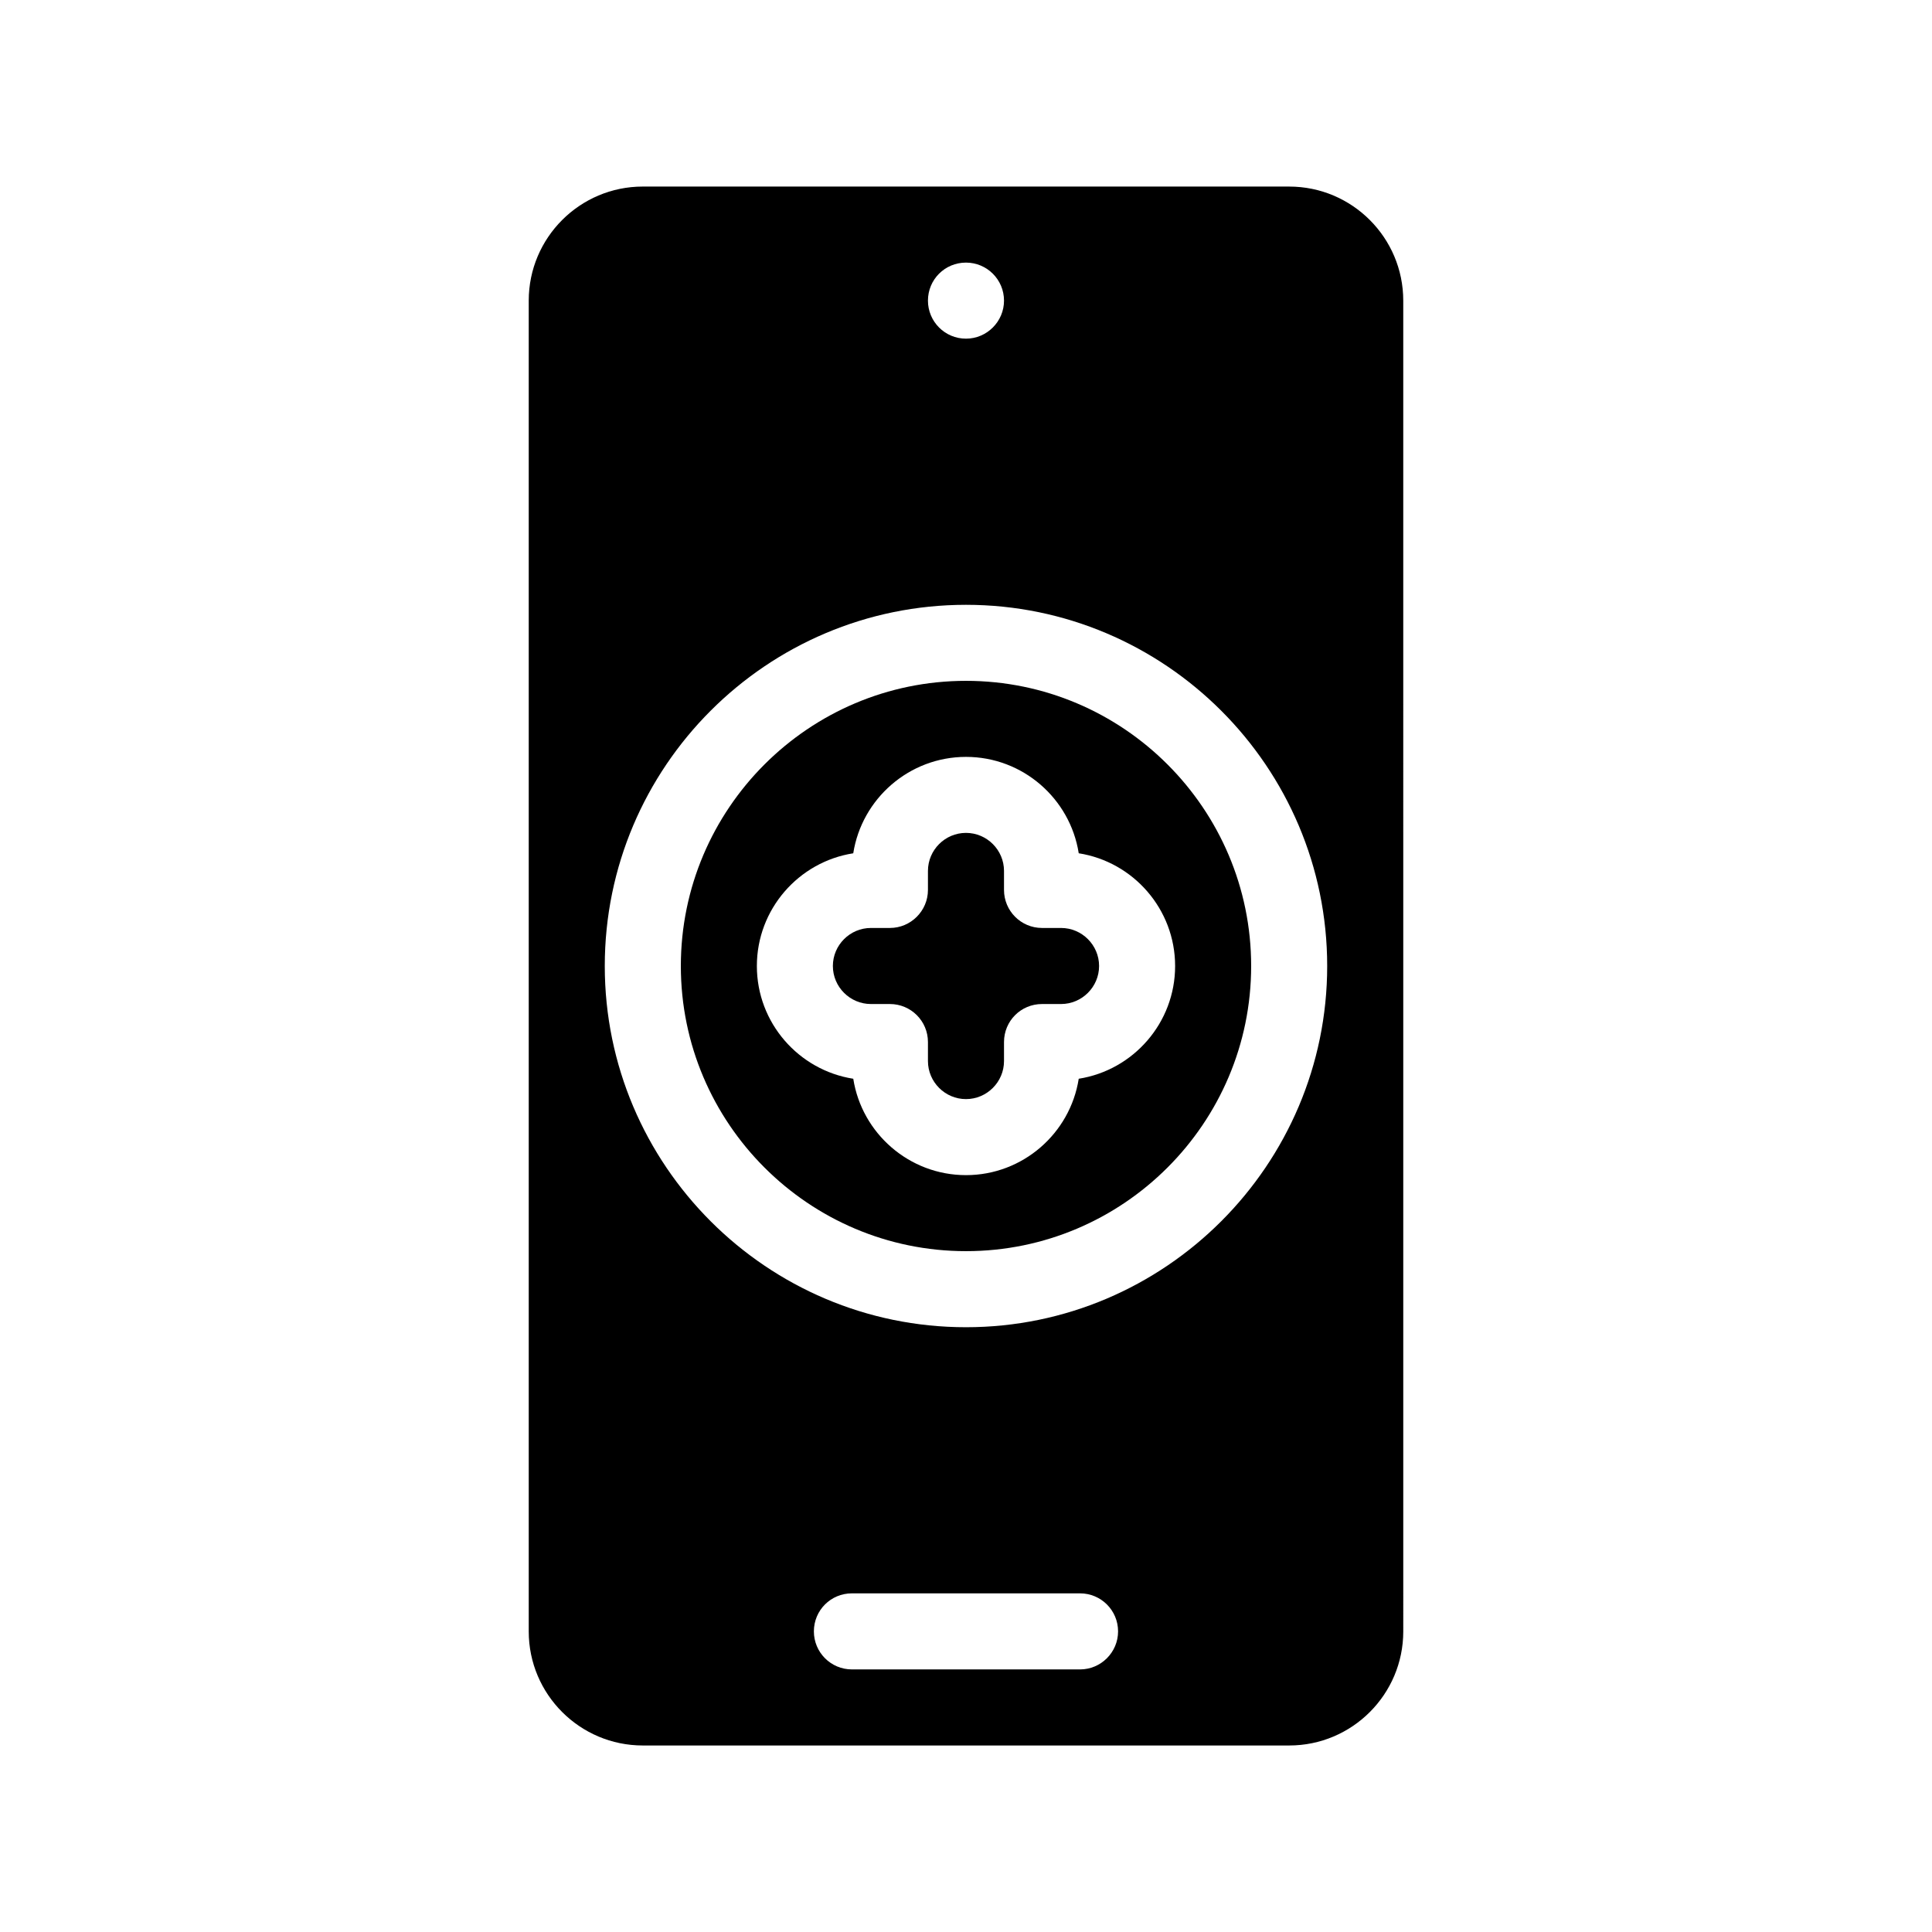
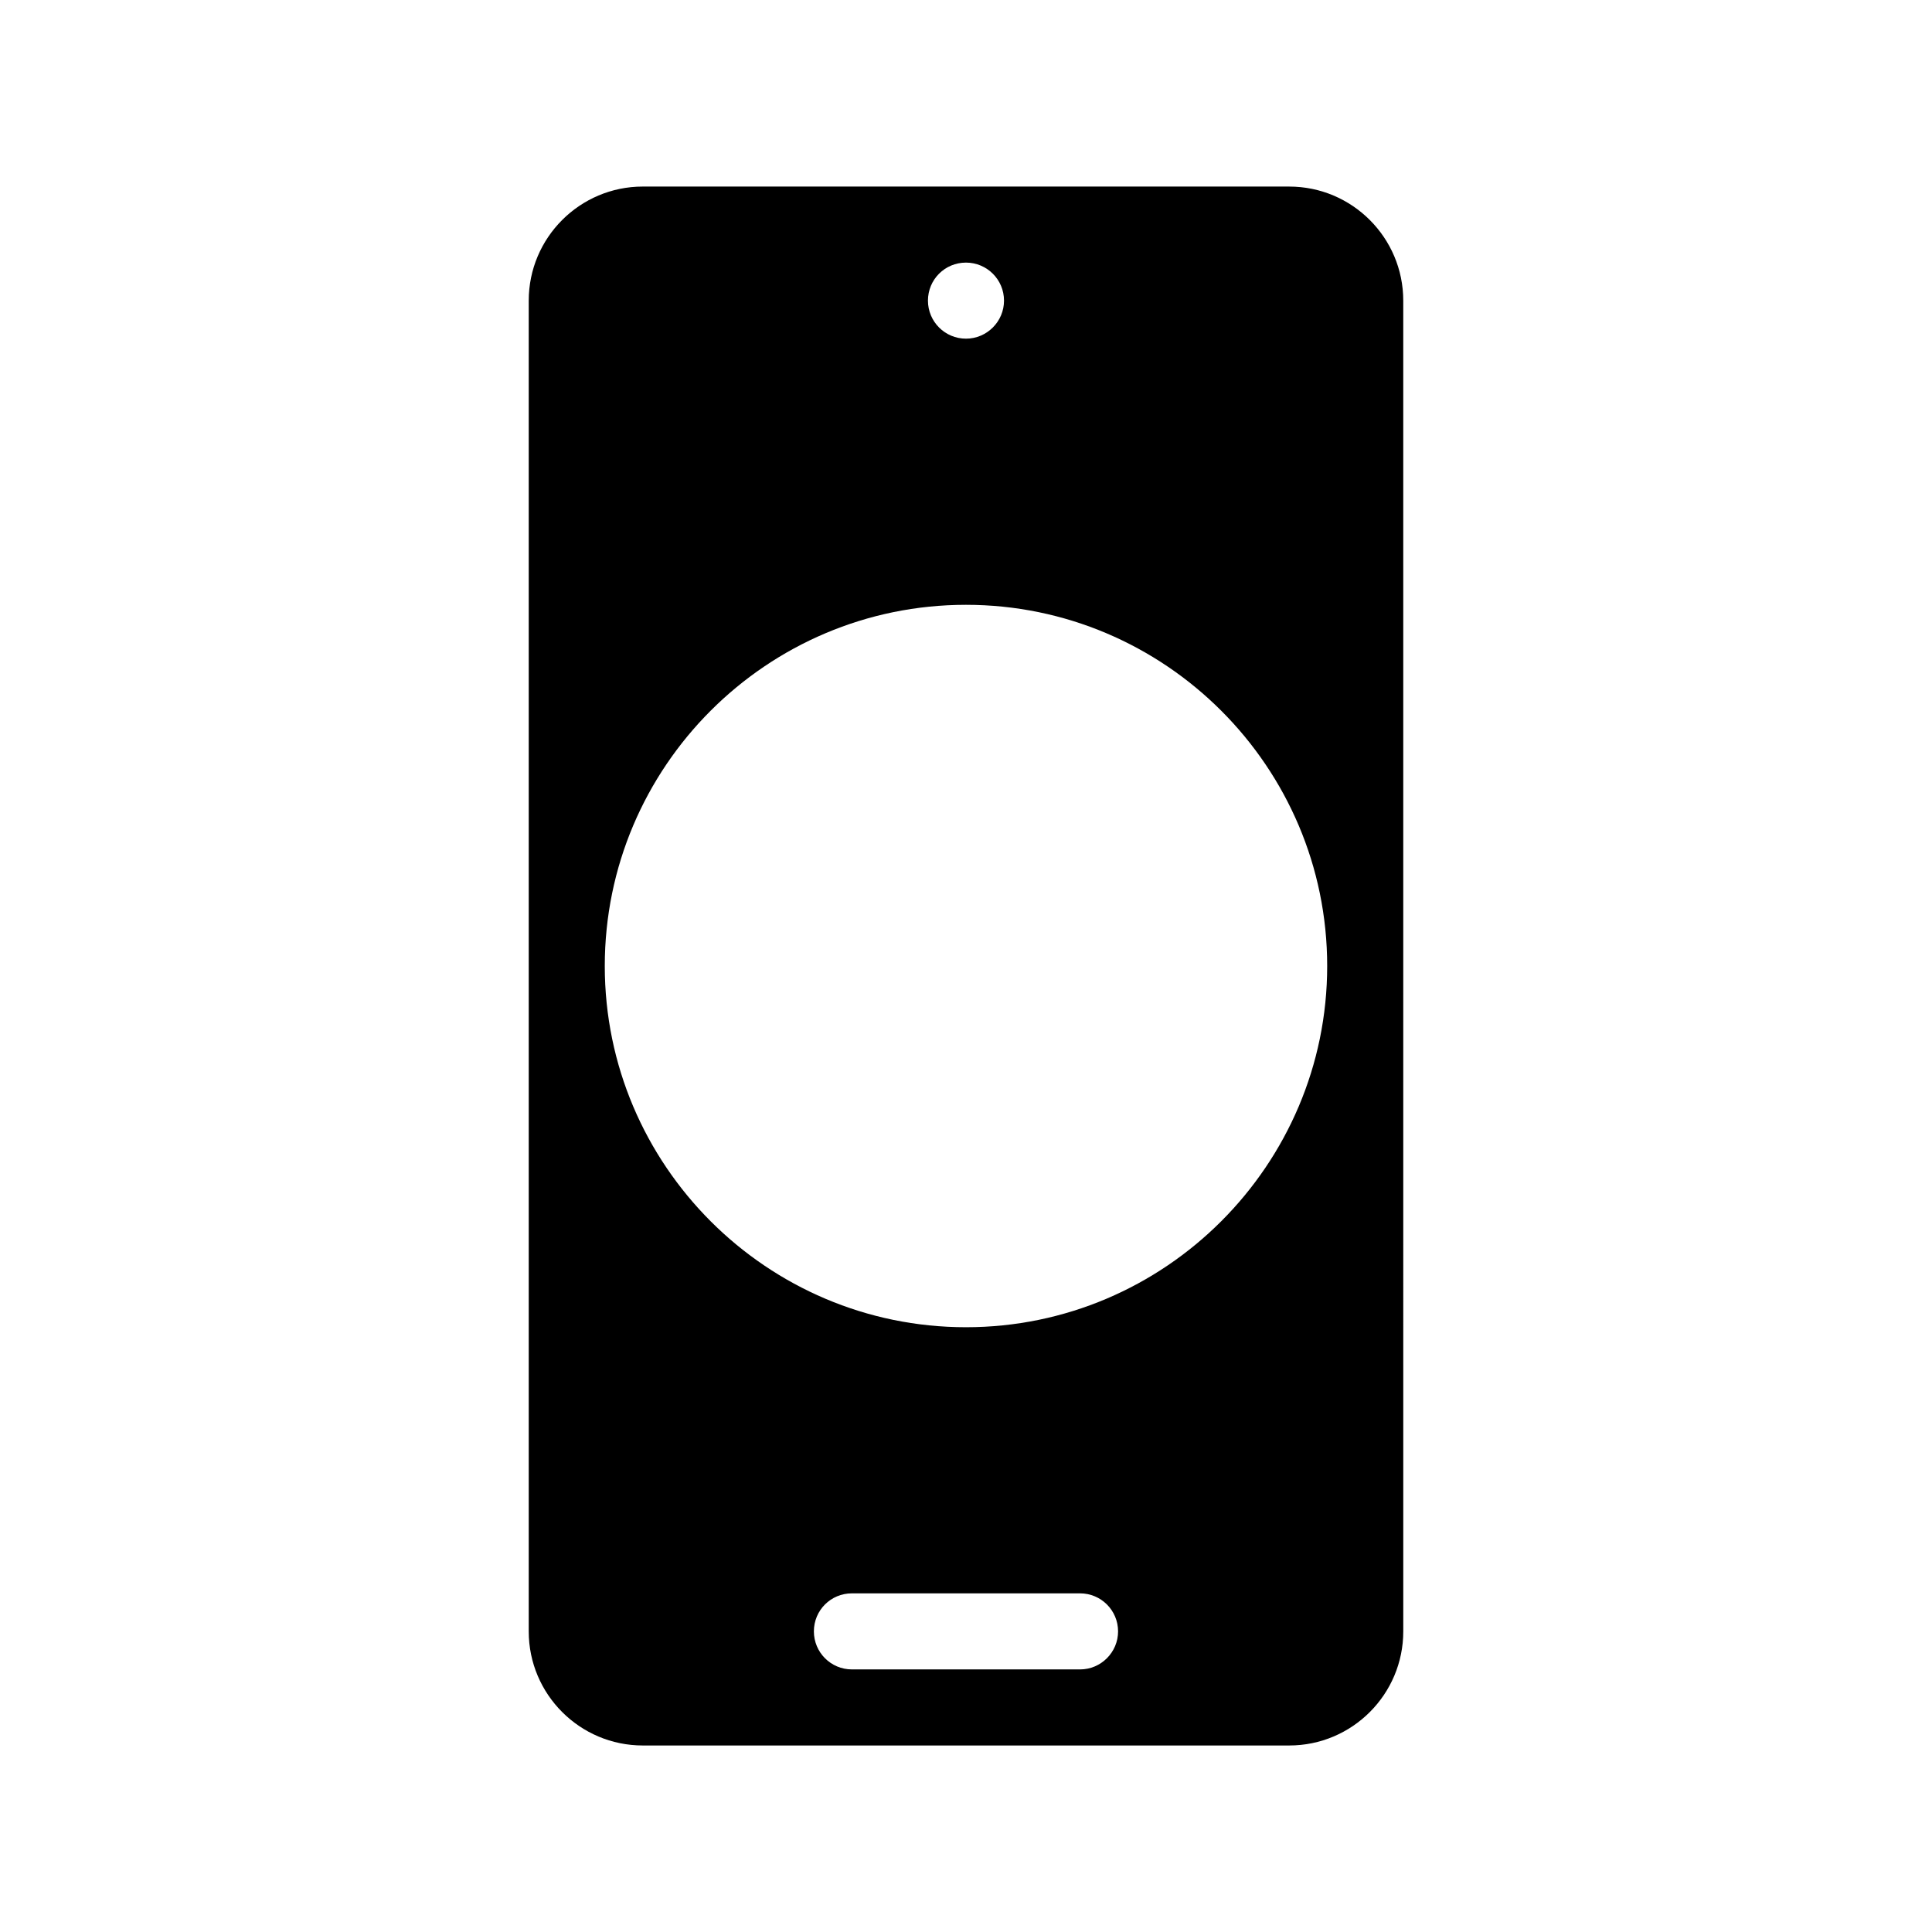
<svg xmlns="http://www.w3.org/2000/svg" fill="#000000" width="800px" height="800px" version="1.1" viewBox="144 144 512 512">
  <g>
    <path d="m485.64 193.44h-171.29c-16.676 0-30.23 13.551-30.23 30.23v352.67c0 16.676 13.551 30.23 30.23 30.23h171.3c16.676 0 30.23-13.551 30.23-30.23l-0.004-352.67c0-16.676-13.555-30.227-30.23-30.227zm-85.645 20.152c5.543 0 10.078 4.484 10.078 10.078 0 5.543-4.535 10.078-10.078 10.078-5.594 0-10.078-4.535-10.078-10.078 0-5.594 4.484-10.078 10.078-10.078zm30.227 372.82h-60.457c-5.594 0-10.078-4.535-10.078-10.078 0-5.594 4.484-10.078 10.078-10.078h60.457c5.543 0 10.078 4.484 10.078 10.078 0 5.547-4.535 10.078-10.078 10.078zm-30.227-90.684c-52.801 0-95.723-42.977-95.723-95.723 0-52.801 42.926-95.723 95.723-95.723 52.75 0 95.723 42.926 95.723 95.723 0 52.746-42.977 95.723-95.723 95.723z" />
-     <path d="m400 324.43c-41.664 0-75.57 33.906-75.57 75.57 0 41.664 33.906 75.57 75.57 75.57s75.57-33.906 75.57-75.57c0-41.664-33.906-75.57-75.57-75.57zm29.875 105.45c-2.269 14.457-14.812 25.543-29.875 25.543s-27.609-11.082-29.875-25.543c-14.461-2.269-25.547-14.812-25.547-29.875s11.082-27.609 25.543-29.875c2.269-14.461 14.812-25.547 29.879-25.547 15.062 0 27.609 11.082 29.875 25.543 14.457 2.269 25.543 14.812 25.543 29.879 0 15.062-11.086 27.605-25.543 29.875z" />
-     <path d="m425.19 389.92h-5.039c-5.594 0-10.078-4.535-10.078-10.078v-5.039c0-5.543-4.535-10.078-10.078-10.078-5.543 0-10.078 4.535-10.078 10.078v5.039c0 5.543-4.535 10.078-10.078 10.078h-5.039c-5.543 0-10.078 4.535-10.078 10.078s4.535 10.078 10.078 10.078h5.039c5.543 0 10.078 4.484 10.078 10.078v5.039c0 5.543 4.535 10.078 10.078 10.078 5.543 0 10.078-4.535 10.078-10.078v-5.039c0-5.594 4.484-10.078 10.078-10.078h5.039c5.543 0 10.078-4.535 10.078-10.078s-4.535-10.078-10.078-10.078z" />
  </g>
</svg>